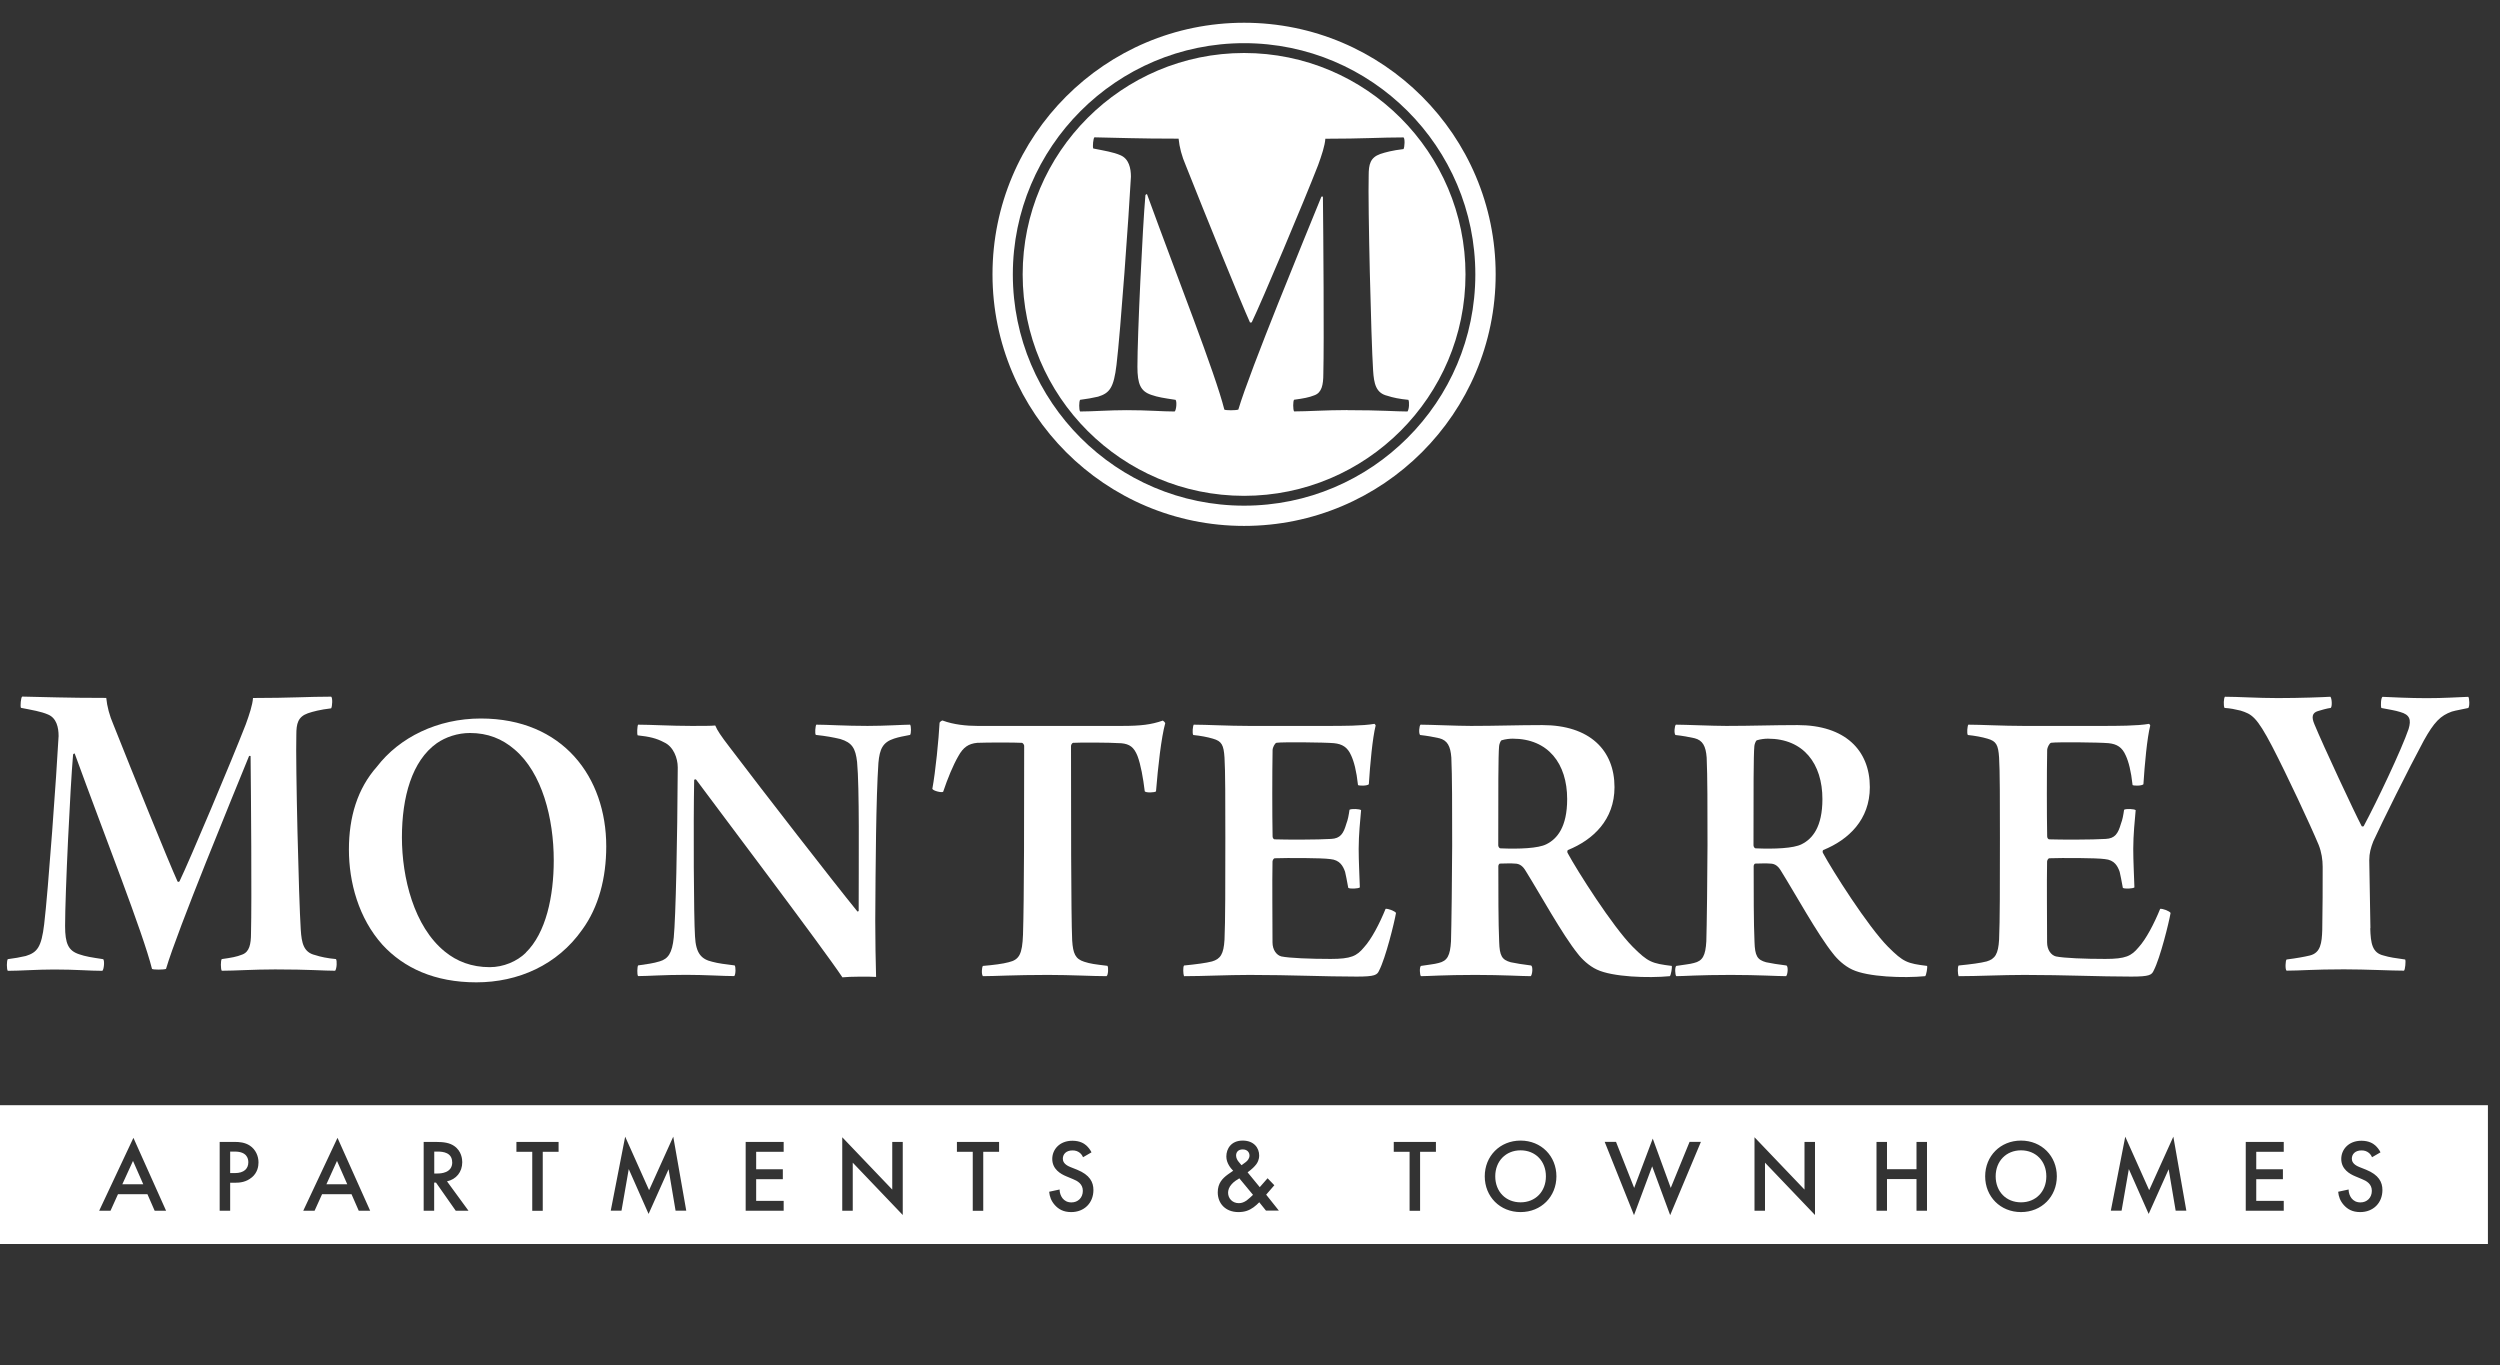
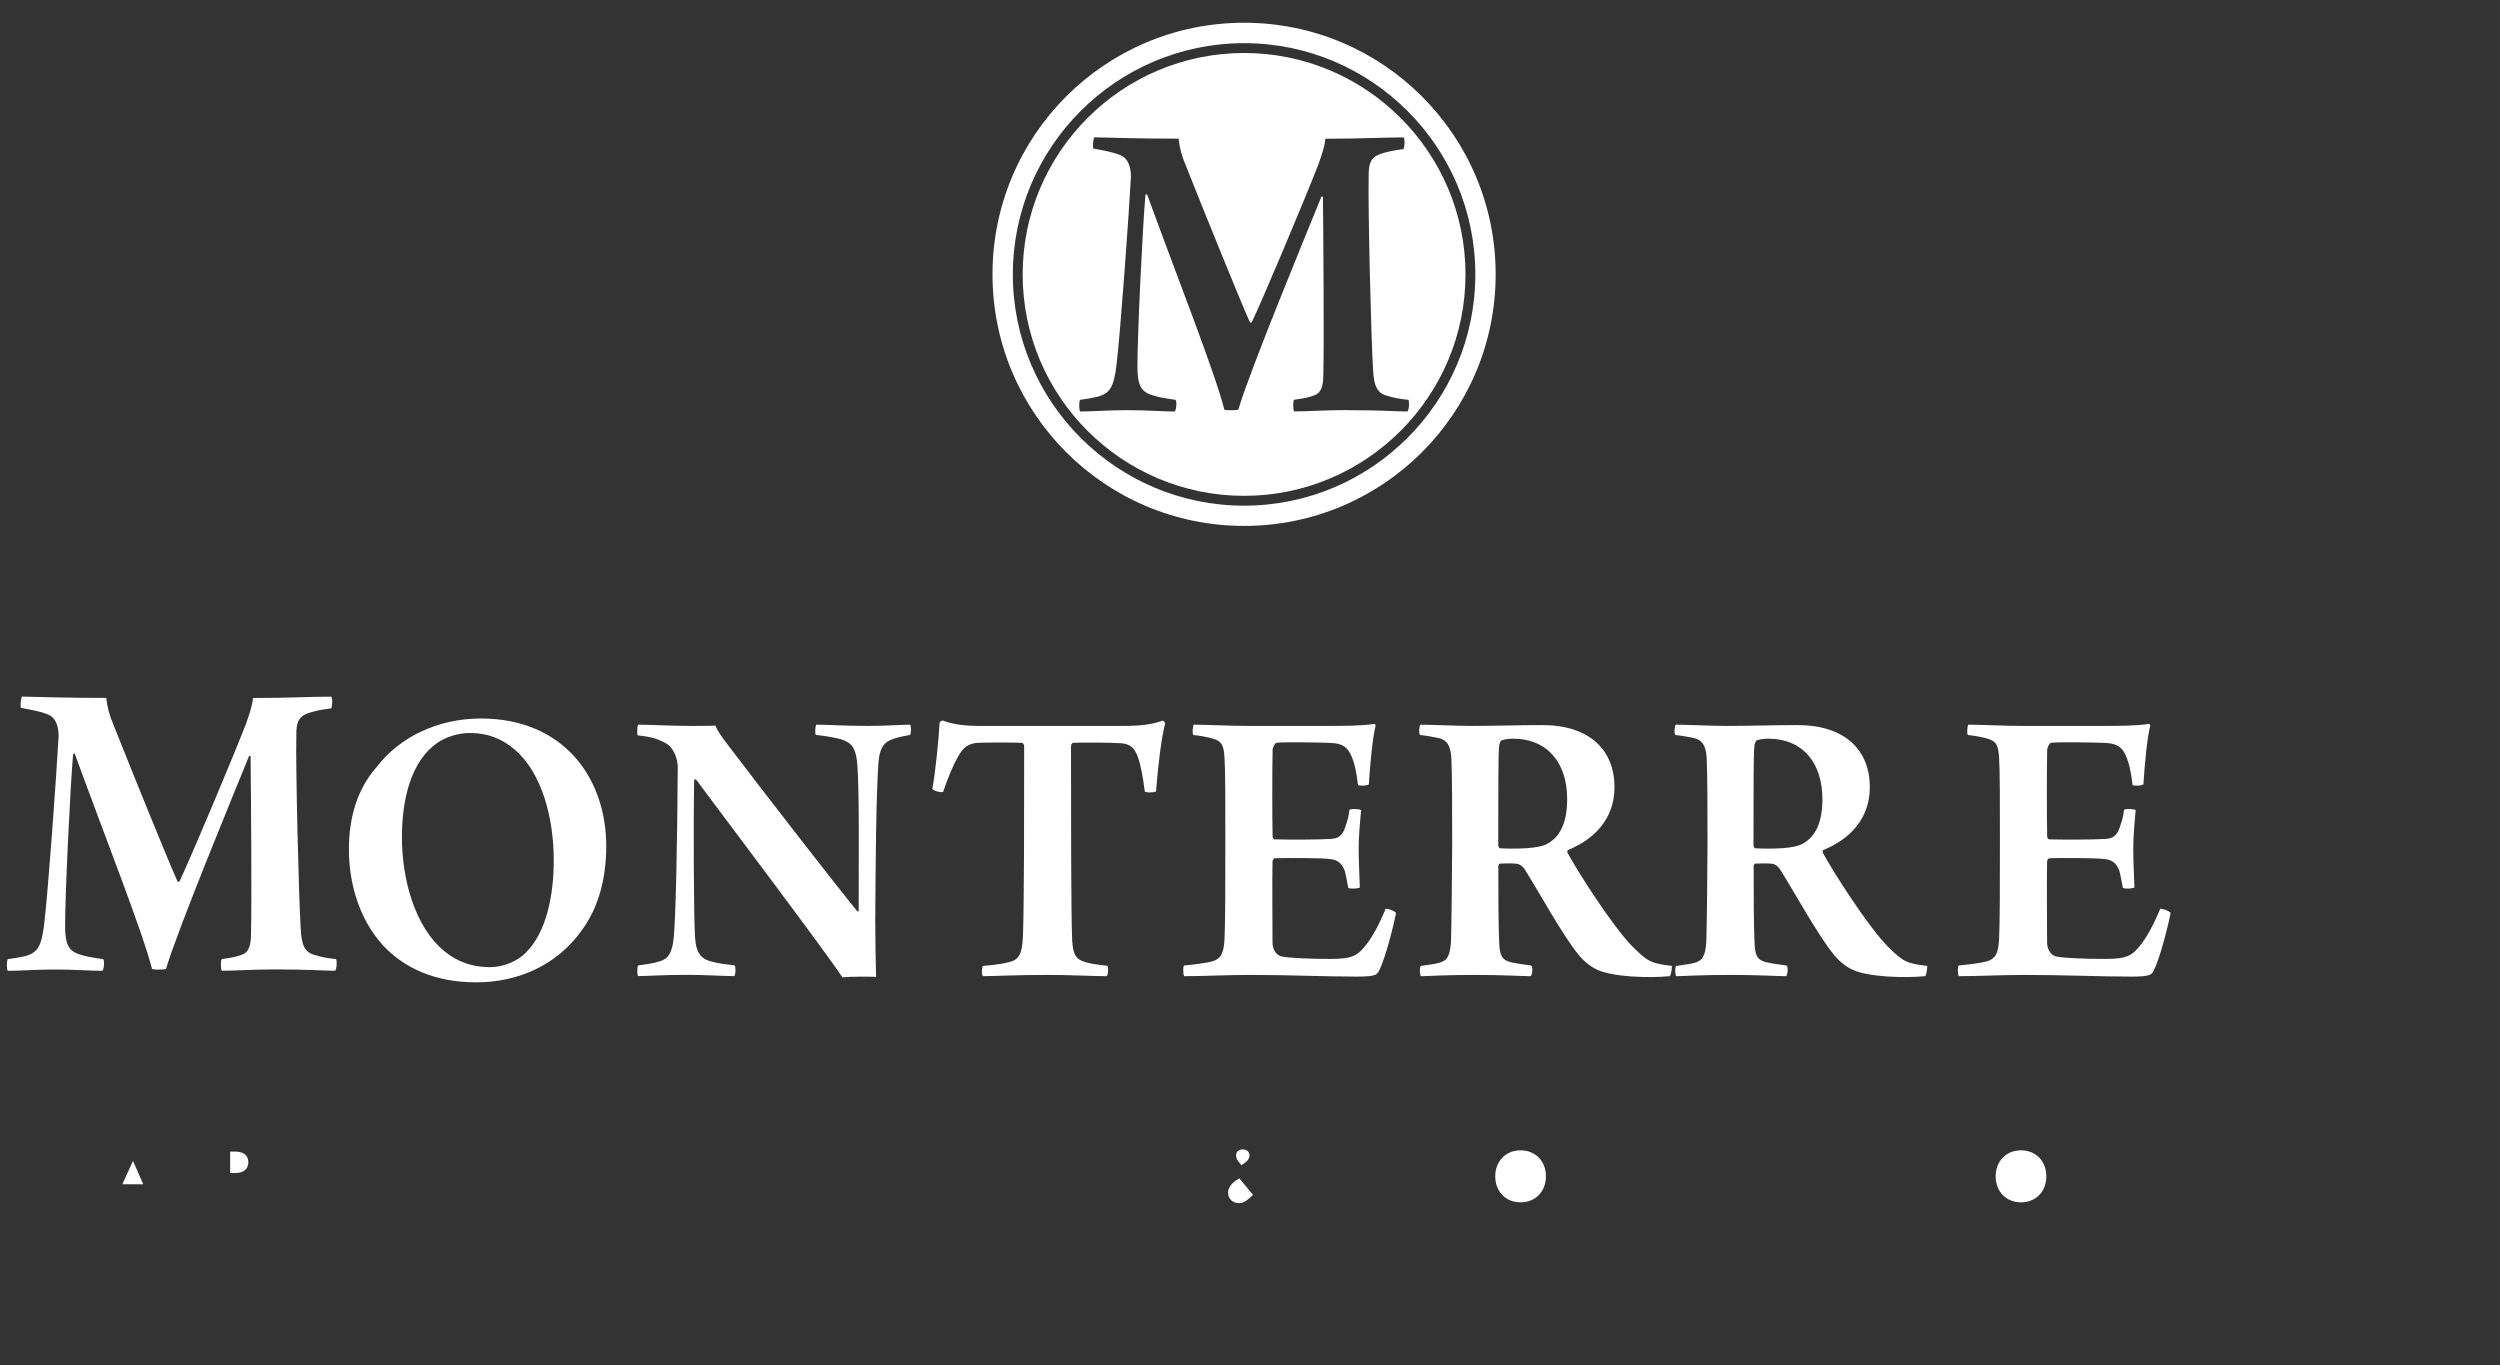
<svg xmlns="http://www.w3.org/2000/svg" id="logos" viewBox="0 0 300 163.8">
  <rect x="0" y="0" width="300" height="163.8" fill="#333333" stroke="none" />
  <defs>
    <style>
      .cls-1 {
        fill: #fff;
      }
    </style>
  </defs>
  <g>
-     <path class="cls-1" d="M54.26,139.47c0-1.16-1.1-1.28-1.72-1.28h-.43v2.63h.4c.35,0,1.76-.04,1.76-1.35Z" />
    <path class="cls-1" d="M148.98,139.82l.46-.33c.3-.21.5-.51.5-.82,0-.36-.24-.74-.82-.74-.51,0-.79.31-.79.73,0,.29.15.56.28.72l.37.45Z" />
    <path class="cls-1" d="M147.82,142.08c-.35.37-.45.76-.45,1.05,0,.67.51,1.25,1.29,1.25.35,0,.63-.12.93-.32.26-.19.62-.53.77-.68l-1.64-1.98c-.27.15-.67.42-.9.68Z" />
    <polygon class="cls-1" points="14.68 142.11 17.19 142.11 15.96 139.31 14.68 142.11" />
    <path class="cls-1" d="M182.47,138.04c-1.77,0-3.04,1.29-3.04,3.12s1.26,3.12,3.04,3.12,3.04-1.29,3.04-3.12-1.26-3.12-3.04-3.12Z" />
-     <polygon class="cls-1" points="39.17 142.11 41.67 142.11 40.44 139.31 39.17 142.11" />
    <path class="cls-1" d="M28.18,138.19h-.56v2.58h.57c1.09,0,1.61-.53,1.61-1.3,0-.46-.19-1.28-1.62-1.28Z" />
-     <path class="cls-1" d="M-1.45,132.62v16.66h300v-16.66H-1.45ZM18.56,145.29l-.87-1.99h-3.53l-.9,1.99h-1.36l4.11-8.75,3.92,8.75h-1.36ZM30.21,141.29c-.66.56-1.41.64-2.02.64h-.57v3.36h-1.26v-8.26h1.82c.51,0,1.21.05,1.81.45.69.46,1.03,1.25,1.03,2.01,0,.48-.12,1.23-.81,1.81ZM43.05,145.29l-.87-1.99h-3.53l-.9,1.99h-1.36l4.11-8.75,3.92,8.75h-1.36ZM54.69,145.29l-2.37-3.38h-.22v3.38h-1.26v-8.26h1.47c1,0,1.65.12,2.18.48.9.61.98,1.59.98,1.95,0,1.19-.73,2.06-1.83,2.3l2.58,3.53h-1.52ZM67.03,138.22h-1.9v7.08h-1.26v-7.08h-1.9v-1.19h5.06v1.19ZM81.07,145.29l-.84-4.98-2.4,5.36-2.38-5.38-.87,4.99h-1.29l1.73-8.88,2.87,6.42,2.9-6.42,1.56,8.88h-1.29ZM94.04,138.22h-3.3v2.09h3.2v1.19h-3.2v2.6h3.3v1.19h-4.56v-8.26h4.56v1.19ZM108.33,145.8l-6-6.28v5.77h-1.26v-8.82l6,6.28v-5.72h1.26v8.77ZM119.89,138.22h-1.9v7.08h-1.26v-7.08h-1.9v-1.19h5.06v1.19ZM128.54,145.45c-.95,0-1.52-.36-1.95-.83-.45-.5-.64-1.04-.69-1.61l1.25-.27c0,.41.15.79.35,1.05.24.3.58.5,1.08.5.77,0,1.36-.56,1.36-1.39s-.64-1.19-1.19-1.41l-.79-.33c-.68-.28-1.69-.85-1.69-2.09,0-1.12.87-2.18,2.42-2.18.89,0,1.4.33,1.66.56.22.2.46.48.63.83l-1.02.59c-.07-.19-.19-.36-.37-.52-.26-.21-.53-.3-.89-.3-.77,0-1.16.46-1.16.99,0,.25.09.68.89,1l.83.33c1.52.62,1.95,1.49,1.95,2.43,0,1.57-1.12,2.65-2.66,2.65ZM151.93,145.29l-.82-1.02c-.19.2-.43.42-.69.61-.51.36-1.03.57-1.81.57-1.55,0-2.48-1.03-2.48-2.37,0-1.09.56-1.66,1.19-2.13.22-.16.58-.41.66-.46-.29-.29-.82-.92-.82-1.71,0-.94.59-1.91,1.96-1.91s1.98.9,1.98,1.78c0,.53-.21.88-.36,1.08-.2.26-.48.55-1.03.95l1.46,1.78.94-1.07.81.84-.98,1.13,1.52,1.91h-1.54ZM172.31,138.22h-1.9v7.08h-1.26v-7.08h-1.9v-1.19h5.06v1.19ZM182.47,145.45c-2.48,0-4.3-1.86-4.3-4.29s1.82-4.29,4.3-4.29,4.3,1.86,4.3,4.29-1.82,4.29-4.3,4.29ZM200.42,145.82l-2.16-5.86-2.18,5.86-3.52-8.8h1.36l2.18,5.53,2.23-5.92,2.16,5.92,2.26-5.53h1.36l-3.69,8.8ZM217.8,145.8l-6-6.28v5.77h-1.26v-8.82l6,6.28v-5.72h1.26v8.77ZM231.24,145.29h-1.26v-3.8h-3.54v3.8h-1.26v-8.26h1.26v3.27h3.54v-3.27h1.26v8.26ZM242.52,145.45c-2.48,0-4.3-1.86-4.3-4.29s1.82-4.29,4.3-4.29,4.3,1.86,4.3,4.29-1.82,4.29-4.3,4.29ZM261.08,145.29l-.84-4.98-2.4,5.36-2.38-5.38-.87,4.99h-1.29l1.73-8.88,2.87,6.42,2.9-6.42,1.56,8.88h-1.29ZM274.05,138.22h-3.3v2.09h3.2v1.19h-3.2v2.6h3.3v1.19h-4.56v-8.26h4.56v1.19ZM283.22,145.45c-.95,0-1.52-.36-1.95-.83-.45-.5-.64-1.04-.69-1.61l1.25-.27c0,.41.15.79.35,1.05.24.3.58.5,1.08.5.77,0,1.36-.56,1.36-1.39s-.64-1.19-1.19-1.41l-.79-.33c-.68-.28-1.69-.85-1.69-2.09,0-1.12.87-2.18,2.42-2.18.89,0,1.4.33,1.66.56.22.2.46.48.63.83l-1.02.59c-.07-.19-.19-.36-.37-.52-.26-.21-.53-.3-.89-.3-.77,0-1.16.46-1.16.99,0,.25.09.68.89,1l.83.33c1.52.62,1.95,1.49,1.95,2.43,0,1.57-1.12,2.65-2.66,2.65Z" />
    <path class="cls-1" d="M242.52,138.04c-1.77,0-3.04,1.29-3.04,3.12s1.26,3.12,3.04,3.12,3.04-1.29,3.04-3.12-1.26-3.12-3.04-3.12Z" />
  </g>
  <g>
    <path class="cls-1" d="M45.91,113.39c-2.89-3.21-4.04-7.54-4.04-11.44s1.01-7.3,3.37-9.96c2.69-3.5,7.26-5.77,12.46-5.77,9.86,0,15.05,7.05,15.05,15.34,0,3.8-.91,7.3-2.89,10.01-2.98,4.24-7.69,6.31-12.7,6.31s-8.7-1.73-11.25-4.49ZM63.08,114.33c2.45-2.37,3.37-6.8,3.37-11.09,0-5.03-1.39-10.5-4.71-13.31-1.49-1.28-3.22-1.97-5.34-1.97-1.49,0-2.93.49-3.99,1.23-2.98,2.12-4.18,6.46-4.18,11.29s1.44,10.7,5.15,13.71c1.44,1.18,3.22,1.87,5.39,1.87,1.64,0,3.27-.69,4.33-1.73Z" />
    <path class="cls-1" d="M76.55,86.96c1.49,0,3.99.15,6.44.15,1.3,0,2.36,0,2.84-.05.24.59.67,1.23,1.73,2.61,4.04,5.33,12.41,16.12,15.34,19.72.05,0,.05-.05.14-.05,0-6.26.1-14.84-.19-17.9-.19-1.63-.58-2.32-2.02-2.76-.87-.2-1.64-.35-2.93-.49-.14-.15-.05-1.08.05-1.23,1.3,0,3.46.15,6.16.15,2.07,0,4.38-.15,5.1-.15.14.15.14,1.08,0,1.23-.77.15-1.35.25-1.92.44-1.35.44-1.73,1.23-1.88,2.91-.29,4.29-.34,12.18-.38,18.98,0,2.22.05,5.03.1,6.71-.72-.05-3.17-.05-4.04.05-2.4-3.6-15-20.27-17.55-23.72-.1-.1-.24,0-.24.05-.1,5.28-.05,16.47.1,18.74.1,2.07.77,2.76,2.07,3.06.72.2,1.59.3,2.69.44.14.15.14,1.08-.05,1.28-1.3,0-3.46-.15-5.77-.15-2.74,0-4.62.15-5.77.15-.14-.15-.1-1.13,0-1.28,1.06-.15,1.83-.25,2.6-.49,1.01-.3,1.49-.99,1.68-2.86.24-2.47.43-11.44.48-20.41,0-1.13-.53-2.51-1.64-3.01-.91-.49-1.78-.69-3.17-.84-.1-.15-.05-1.13.05-1.28Z" />
    <path class="cls-1" d="M132.81,117.14c-1.73,0-4.23-.15-7.07-.15-4.04,0-6.35.15-7.79.15-.19-.2-.14-1.08,0-1.23,1.2-.1,2.4-.25,3.08-.44,1.3-.3,1.64-.99,1.73-3.3.14-4.24.14-14.94.14-22.68,0-.1-.14-.35-.29-.35-.82-.05-4.14-.05-5.34,0-1.06.1-1.68.54-2.26,1.58-.63,1.08-1.3,2.71-1.83,4.29-.14.15-1.2-.1-1.3-.35.38-2.02.77-6.02.87-7.94.05-.1.29-.3.38-.25,1.3.49,2.89.64,4.14.64h17.36c2.26,0,3.51-.15,4.91-.64.1.05.24.2.29.3-.48,1.73-.87,5.23-1.11,8.19-.1.15-1.2.2-1.35,0-.19-1.58-.48-3.21-.87-4.24-.43-1.08-.96-1.43-1.92-1.53-1.54-.1-5.1-.1-5.82-.05-.14.05-.24.25-.24.39,0,7,0,20.27.14,23.32.1,1.58.38,2.22,1.44,2.56.77.25,1.25.3,2.79.49.14.15.1,1.13-.1,1.23Z" />
    <path class="cls-1" d="M143.25,86.96c1.49,0,4.18.15,6.64.15h9.33c1.83,0,4.33,0,5.72-.25.05.05.14.15.14.2-.38,1.48-.67,4.68-.82,7.05-.19.2-1.11.2-1.3.1-.19-1.73-.48-2.81-.82-3.55-.43-.99-1.06-1.38-2.07-1.48-1.11-.1-6.11-.15-6.88-.05-.24.05-.48.64-.48.84-.05,2.96-.05,7.64,0,10.4,0,.2.14.35.24.35,1.39.05,5.24.05,6.78-.05,1.11-.05,1.49-.64,1.83-1.82.19-.49.29-1.04.38-1.68.24-.15,1.25-.1,1.39.05-.1,1.13-.29,2.96-.29,4.64,0,1.48.1,3.3.14,4.63-.19.15-1.2.2-1.39.05q-.24-1.33-.38-1.92c-.24-.69-.63-1.43-1.78-1.53-1.01-.15-5.19-.15-6.64-.1-.19,0-.29.3-.29.39-.05,2.56,0,7.05,0,9.71,0,.89.48,1.53,1.06,1.68.96.2,3.46.3,5.92.3s3.13-.35,3.99-1.38c.91-.99,1.88-2.86,2.6-4.63.24-.05,1.11.25,1.25.49-.19,1.13-1.25,5.42-2.02,6.9-.24.54-.48.74-2.69.74-3.94,0-7.89-.2-12.84-.2-2.74,0-5.53.15-7.89.15-.1-.25-.14-1.08,0-1.28,1.49-.15,2.65-.3,3.37-.49,1.01-.3,1.39-.89,1.49-2.61.1-2.12.1-6.8.1-12.23,0-4.04,0-8.19-.1-9.62-.1-1.53-.34-1.97-1.39-2.27-.67-.2-1.49-.35-2.36-.44-.14-.2-.05-1.08.05-1.23Z" />
    <path class="cls-1" d="M170.46,86.96c1.15,0,4.42.15,6.06.15,3.08,0,5.53-.1,8.56-.1,5.68,0,8.66,3.01,8.66,7.45,0,3.9-2.55,6.31-5.58,7.54-.1.05-.1.25-.05.35,1.11,2.07,5.39,8.83,7.84,11.29,1.83,1.82,2.26,1.97,4.67,2.27.05.15-.1,1.13-.24,1.23-2.6.25-6.88.1-8.75-.79-.96-.44-1.83-1.28-2.31-1.92-1.83-2.27-4.57-7.25-6.2-9.86-.34-.59-.72-.94-1.35-.94-.38-.05-1.44,0-1.78,0-.1,0-.19.2-.19.3,0,2.96,0,6.9.1,9.07.05,1.73.34,2.17,1.39,2.47.77.15,1.3.25,2.45.39.24.15.14,1.13-.05,1.28-1.06,0-3.32-.15-6.64-.15-3.8,0-5.67.15-6.54.15-.14-.15-.19-1.08,0-1.23.91-.15,1.59-.2,2.12-.35,1.06-.25,1.39-.89,1.49-2.61.05-1.43.14-8.58.14-11.49,0-4.54,0-8.38-.1-10.55-.1-1.38-.48-2.07-1.44-2.32-.63-.15-1.49-.3-2.31-.39-.19-.2-.1-1.13.05-1.23ZM180.18,88.83c-.14.1-.29.54-.29.74-.1,1.08-.1,5.18-.1,11.88,0,.15.14.35.24.35,2.31.1,4.57,0,5.53-.49,1.3-.64,2.5-2.07,2.5-5.42,0-4.24-2.26-7.25-6.54-7.25-.34,0-.87.05-1.35.2Z" />
    <path class="cls-1" d="M201.1,86.96c1.15,0,4.42.15,6.06.15,3.08,0,5.53-.1,8.56-.1,5.68,0,8.66,3.01,8.66,7.45,0,3.9-2.55,6.31-5.58,7.54-.1.05-.1.25-.05.35,1.11,2.07,5.39,8.83,7.84,11.29,1.83,1.82,2.26,1.97,4.67,2.27.05.15-.1,1.13-.24,1.23-2.6.25-6.88.1-8.75-.79-.96-.44-1.83-1.28-2.31-1.92-1.83-2.27-4.57-7.25-6.2-9.86-.34-.59-.72-.94-1.35-.94-.38-.05-1.44,0-1.78,0-.1,0-.19.2-.19.3,0,2.96,0,6.9.1,9.07.05,1.73.34,2.17,1.39,2.47.77.15,1.3.25,2.45.39.24.15.14,1.13-.05,1.28-1.06,0-3.32-.15-6.64-.15-3.8,0-5.67.15-6.54.15-.14-.15-.19-1.08,0-1.23.91-.15,1.59-.2,2.12-.35,1.06-.25,1.39-.89,1.49-2.61.05-1.43.14-8.58.14-11.49,0-4.54,0-8.38-.1-10.55-.1-1.38-.48-2.07-1.44-2.32-.63-.15-1.49-.3-2.31-.39-.19-.2-.1-1.13.05-1.23ZM210.81,88.83c-.14.1-.29.54-.29.74-.1,1.08-.1,5.18-.1,11.88,0,.15.14.35.24.35,2.31.1,4.57,0,5.53-.49,1.3-.64,2.5-2.07,2.5-5.42,0-4.24-2.26-7.25-6.54-7.25-.34,0-.87.05-1.35.2Z" />
    <path class="cls-1" d="M236.2,86.96c1.49,0,4.18.15,6.64.15h9.33c1.83,0,4.33,0,5.72-.25.05.05.14.15.14.2-.38,1.48-.67,4.68-.82,7.05-.19.2-1.11.2-1.3.1-.19-1.73-.48-2.81-.82-3.55-.43-.99-1.06-1.38-2.07-1.48-1.11-.1-6.11-.15-6.88-.05-.24.05-.48.64-.48.84-.05,2.96-.05,7.64,0,10.4,0,.2.14.35.24.35,1.39.05,5.24.05,6.78-.05,1.11-.05,1.49-.64,1.83-1.82.19-.49.29-1.04.38-1.68.24-.15,1.25-.1,1.39.05-.1,1.13-.29,2.96-.29,4.64,0,1.48.1,3.3.14,4.63-.19.15-1.2.2-1.39.05q-.24-1.33-.38-1.92c-.24-.69-.63-1.43-1.78-1.53-1.01-.15-5.19-.15-6.64-.1-.19,0-.29.3-.29.39-.05,2.56,0,7.05,0,9.71,0,.89.48,1.53,1.06,1.68.96.2,3.46.3,5.92.3s3.13-.35,3.99-1.38c.91-.99,1.88-2.86,2.6-4.63.24-.05,1.11.25,1.25.49-.19,1.13-1.25,5.42-2.02,6.9-.24.54-.48.74-2.69.74-3.94,0-7.89-.2-12.84-.2-2.74,0-5.53.15-7.89.15-.1-.25-.14-1.08,0-1.28,1.49-.15,2.65-.3,3.37-.49,1.01-.3,1.39-.89,1.49-2.61.1-2.12.1-6.8.1-12.23,0-4.04,0-8.19-.1-9.62-.1-1.53-.34-1.97-1.39-2.27-.67-.2-1.49-.35-2.36-.44-.14-.2-.05-1.08.05-1.23Z" />
  </g>
  <path class="cls-1" d="M2.65,83.59c2.89.05,5.05.16,10.1.16.1,1.02.38,2.1.87,3.23,2.26,5.7,6.64,16.5,7.69,18.81.1.05.19.05.24-.05,1.15-2.37,6.25-14.46,7.94-18.81.43-1.18.82-2.36.87-3.17,4.52,0,6.64-.16,9.38-.16.19.11.14,1.18,0,1.4-1.35.16-2.16.38-2.79.59-1.2.43-1.39,1.24-1.39,2.58-.1,3.6.29,19.67.53,23.38.1,1.61.34,2.74,1.73,3.06.63.21,1.44.38,2.5.48.14.22.1,1.13-.1,1.4-1.35,0-3.13-.16-7.21-.16-2.6,0-4.81.16-6.4.16-.14-.21-.14-1.24,0-1.4,1.15-.16,1.78-.27,2.45-.54.87-.32,1.06-1.24,1.06-2.58.1-3.92,0-16.61-.05-21.23-.05-.05-.14-.05-.19,0-1.92,4.73-8.56,20.8-9.96,25.53-.29.11-1.54.11-1.68,0-1.11-4.41-5.58-15.69-9.28-25.85-.1,0-.14.05-.19.11-.34,3.87-.96,16.72-.96,20.59,0,2.1.38,2.96,1.68,3.39.77.27,1.49.38,2.89.59.19.16.1,1.24-.1,1.4-1.49,0-3.17-.16-5.77-.16-2.07,0-4.14.16-5.58.16-.14-.21-.14-1.18,0-1.4.82-.11,1.49-.22,2.16-.38,1.39-.43,1.88-1.07,2.21-3.82.48-3.98,1.49-18.06,1.73-22.57,0-1.02-.24-2.15-1.25-2.58-.87-.38-1.92-.54-3.27-.81-.1-.22,0-1.24.14-1.34Z" />
-   <path class="cls-1" d="M284.43,111.38c.05,1.83.24,2.96,1.59,3.28.72.22,1.44.32,2.6.48.1.16,0,1.24-.14,1.34-1.54,0-4.52-.16-7.21-.16-3.61,0-5.29.16-6.88.16-.19-.11-.14-1.24,0-1.34,1.25-.16,2.12-.32,2.79-.48,1.3-.32,1.44-1.51,1.49-3.06.05-2.53.05-5.32.05-7.58,0-.86-.14-1.77-.48-2.63-1.06-2.53-3.8-8.38-5.58-11.82-1.88-3.6-2.45-3.87-3.8-4.3-.67-.16-1.2-.27-1.92-.32-.14-.27-.1-1.18.05-1.34,1.59,0,3.9.16,6.35.16,2.65,0,5.58-.11,6.3-.16.19.16.24,1.18.05,1.34-.43.05-1.2.27-1.54.38-.72.21-.77.75-.43,1.56,1.06,2.58,4.86,10.7,5.68,12.25.05.05.19.05.24,0,1.59-2.96,4.57-9.24,5.39-11.66.34-1.13.14-1.72-1.01-2.04-.67-.21-1.2-.27-2.26-.48-.1-.27-.05-1.24.14-1.34,1.06.05,3.32.16,5.29.16,2.16,0,3.56-.11,5-.16.14.11.19,1.18,0,1.34-.67.16-1.44.27-1.97.43-1.35.48-2.12,1.24-3.37,3.49-1.83,3.39-5,9.78-6.06,12.09-.29.75-.48,1.4-.48,2.26l.14,8.17Z" />
  <g>
    <path class="cls-1" d="M149.29,2.73c-16.68,0-30.19,13.52-30.19,30.19s13.52,30.19,30.19,30.19,30.19-13.52,30.19-30.19-13.52-30.19-30.19-30.19ZM149.29,60.68c-15.3,0-27.75-12.45-27.75-27.75s12.45-27.75,27.75-27.75,27.75,12.45,27.75,27.75-12.45,27.75-27.75,27.75Z" />
    <path class="cls-1" d="M149.29,6.36c-14.65,0-26.57,11.92-26.57,26.57s11.92,26.57,26.57,26.57,26.57-11.92,26.57-26.57-11.92-26.57-26.57-26.57ZM161.69,49.21c-2.6,0-4.81.16-6.4.16-.14-.21-.14-1.24,0-1.4,1.15-.16,1.78-.27,2.45-.54.87-.32,1.06-1.24,1.06-2.58.1-3.92,0-16.61-.05-21.23-.05-.05-.14-.05-.19,0-1.92,4.73-8.56,20.8-9.96,25.53-.29.11-1.54.11-1.68,0-1.11-4.41-5.58-15.69-9.28-25.85-.1,0-.14.05-.19.11-.34,3.87-.96,16.72-.96,20.59,0,2.1.38,2.96,1.68,3.39.77.27,1.49.38,2.89.59.19.16.1,1.24-.1,1.4-1.49,0-3.17-.16-5.77-.16-2.07,0-4.14.16-5.58.16-.14-.21-.14-1.18,0-1.4.82-.11,1.49-.22,2.16-.38,1.39-.43,1.88-1.07,2.21-3.82.48-3.98,1.49-18.06,1.73-22.57,0-1.02-.24-2.15-1.25-2.58-.87-.38-1.92-.54-3.27-.81-.1-.22,0-1.24.14-1.34,2.89.05,5.05.16,10.1.16.1,1.02.38,2.1.87,3.23,2.26,5.7,6.64,16.5,7.69,18.81.1.05.19.05.24-.05,1.15-2.37,6.25-14.46,7.94-18.81.43-1.18.82-2.36.87-3.17,4.52,0,6.64-.16,9.38-.16.19.11.14,1.18,0,1.4-1.35.16-2.16.38-2.79.59-1.2.43-1.39,1.24-1.39,2.58-.1,3.6.29,19.67.53,23.38.1,1.61.34,2.74,1.73,3.06.63.21,1.44.38,2.5.48.14.22.1,1.13-.1,1.4-1.35,0-3.13-.16-7.21-.16Z" />
  </g>
</svg>